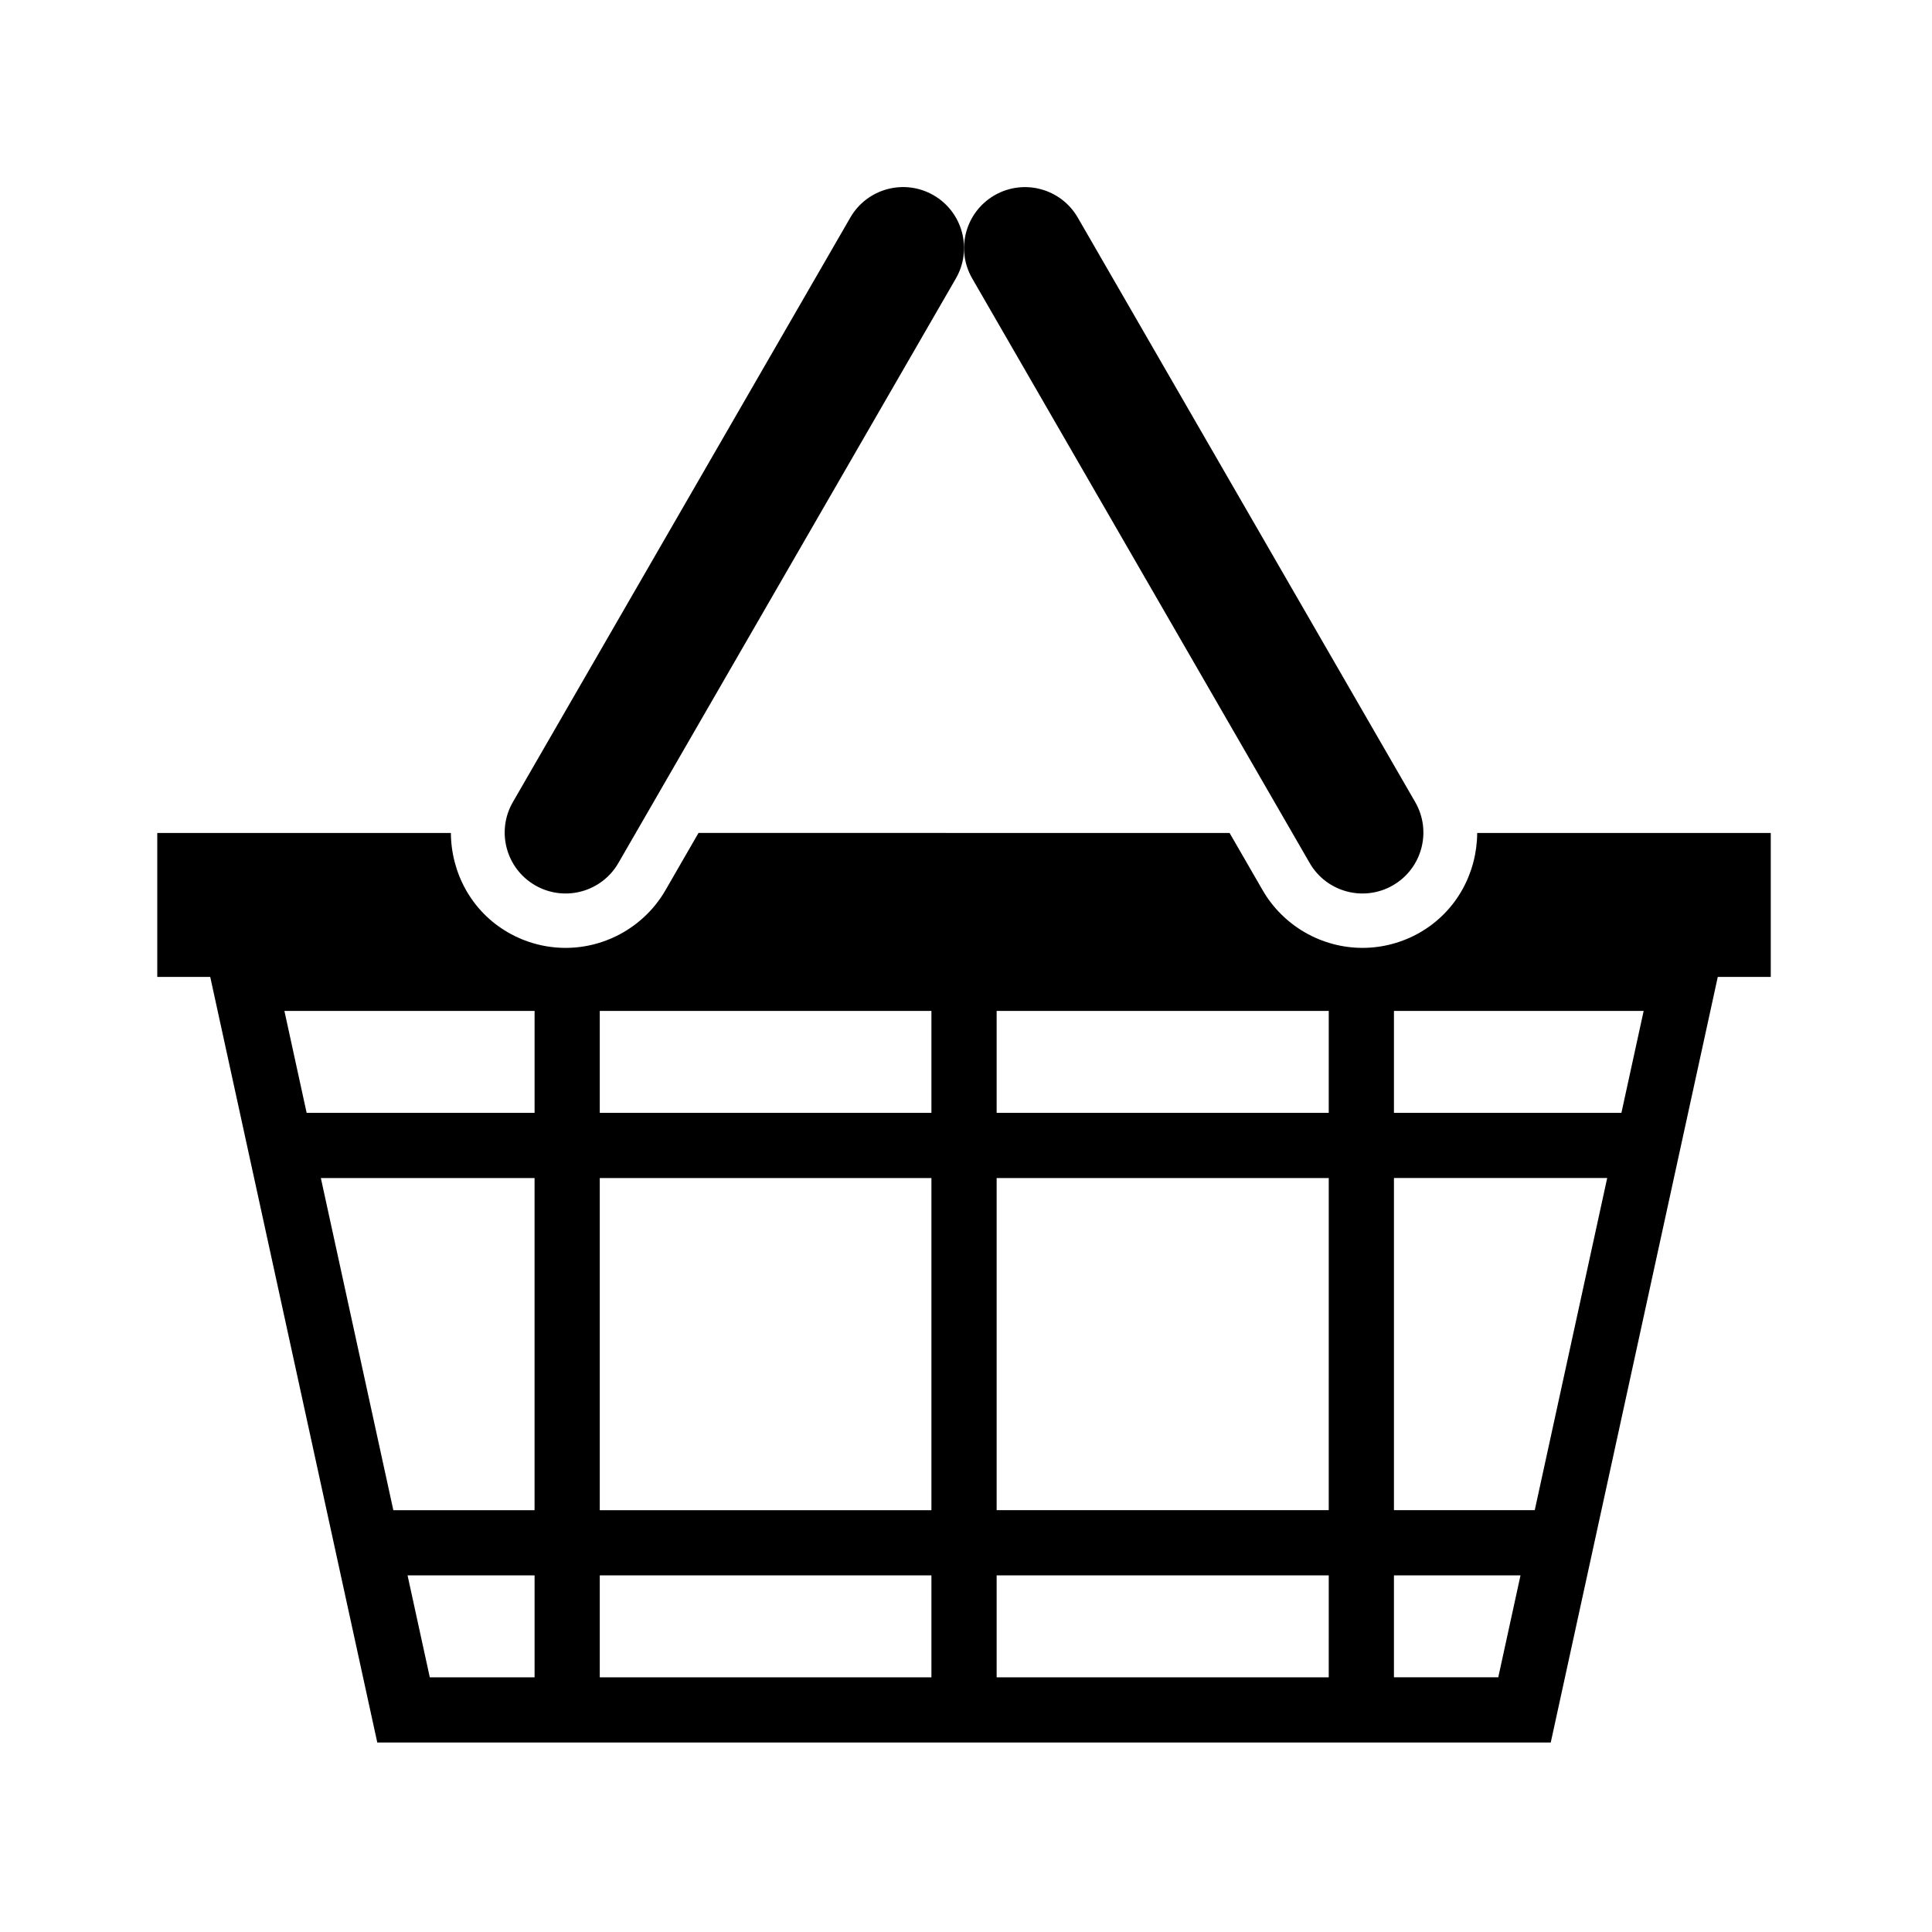
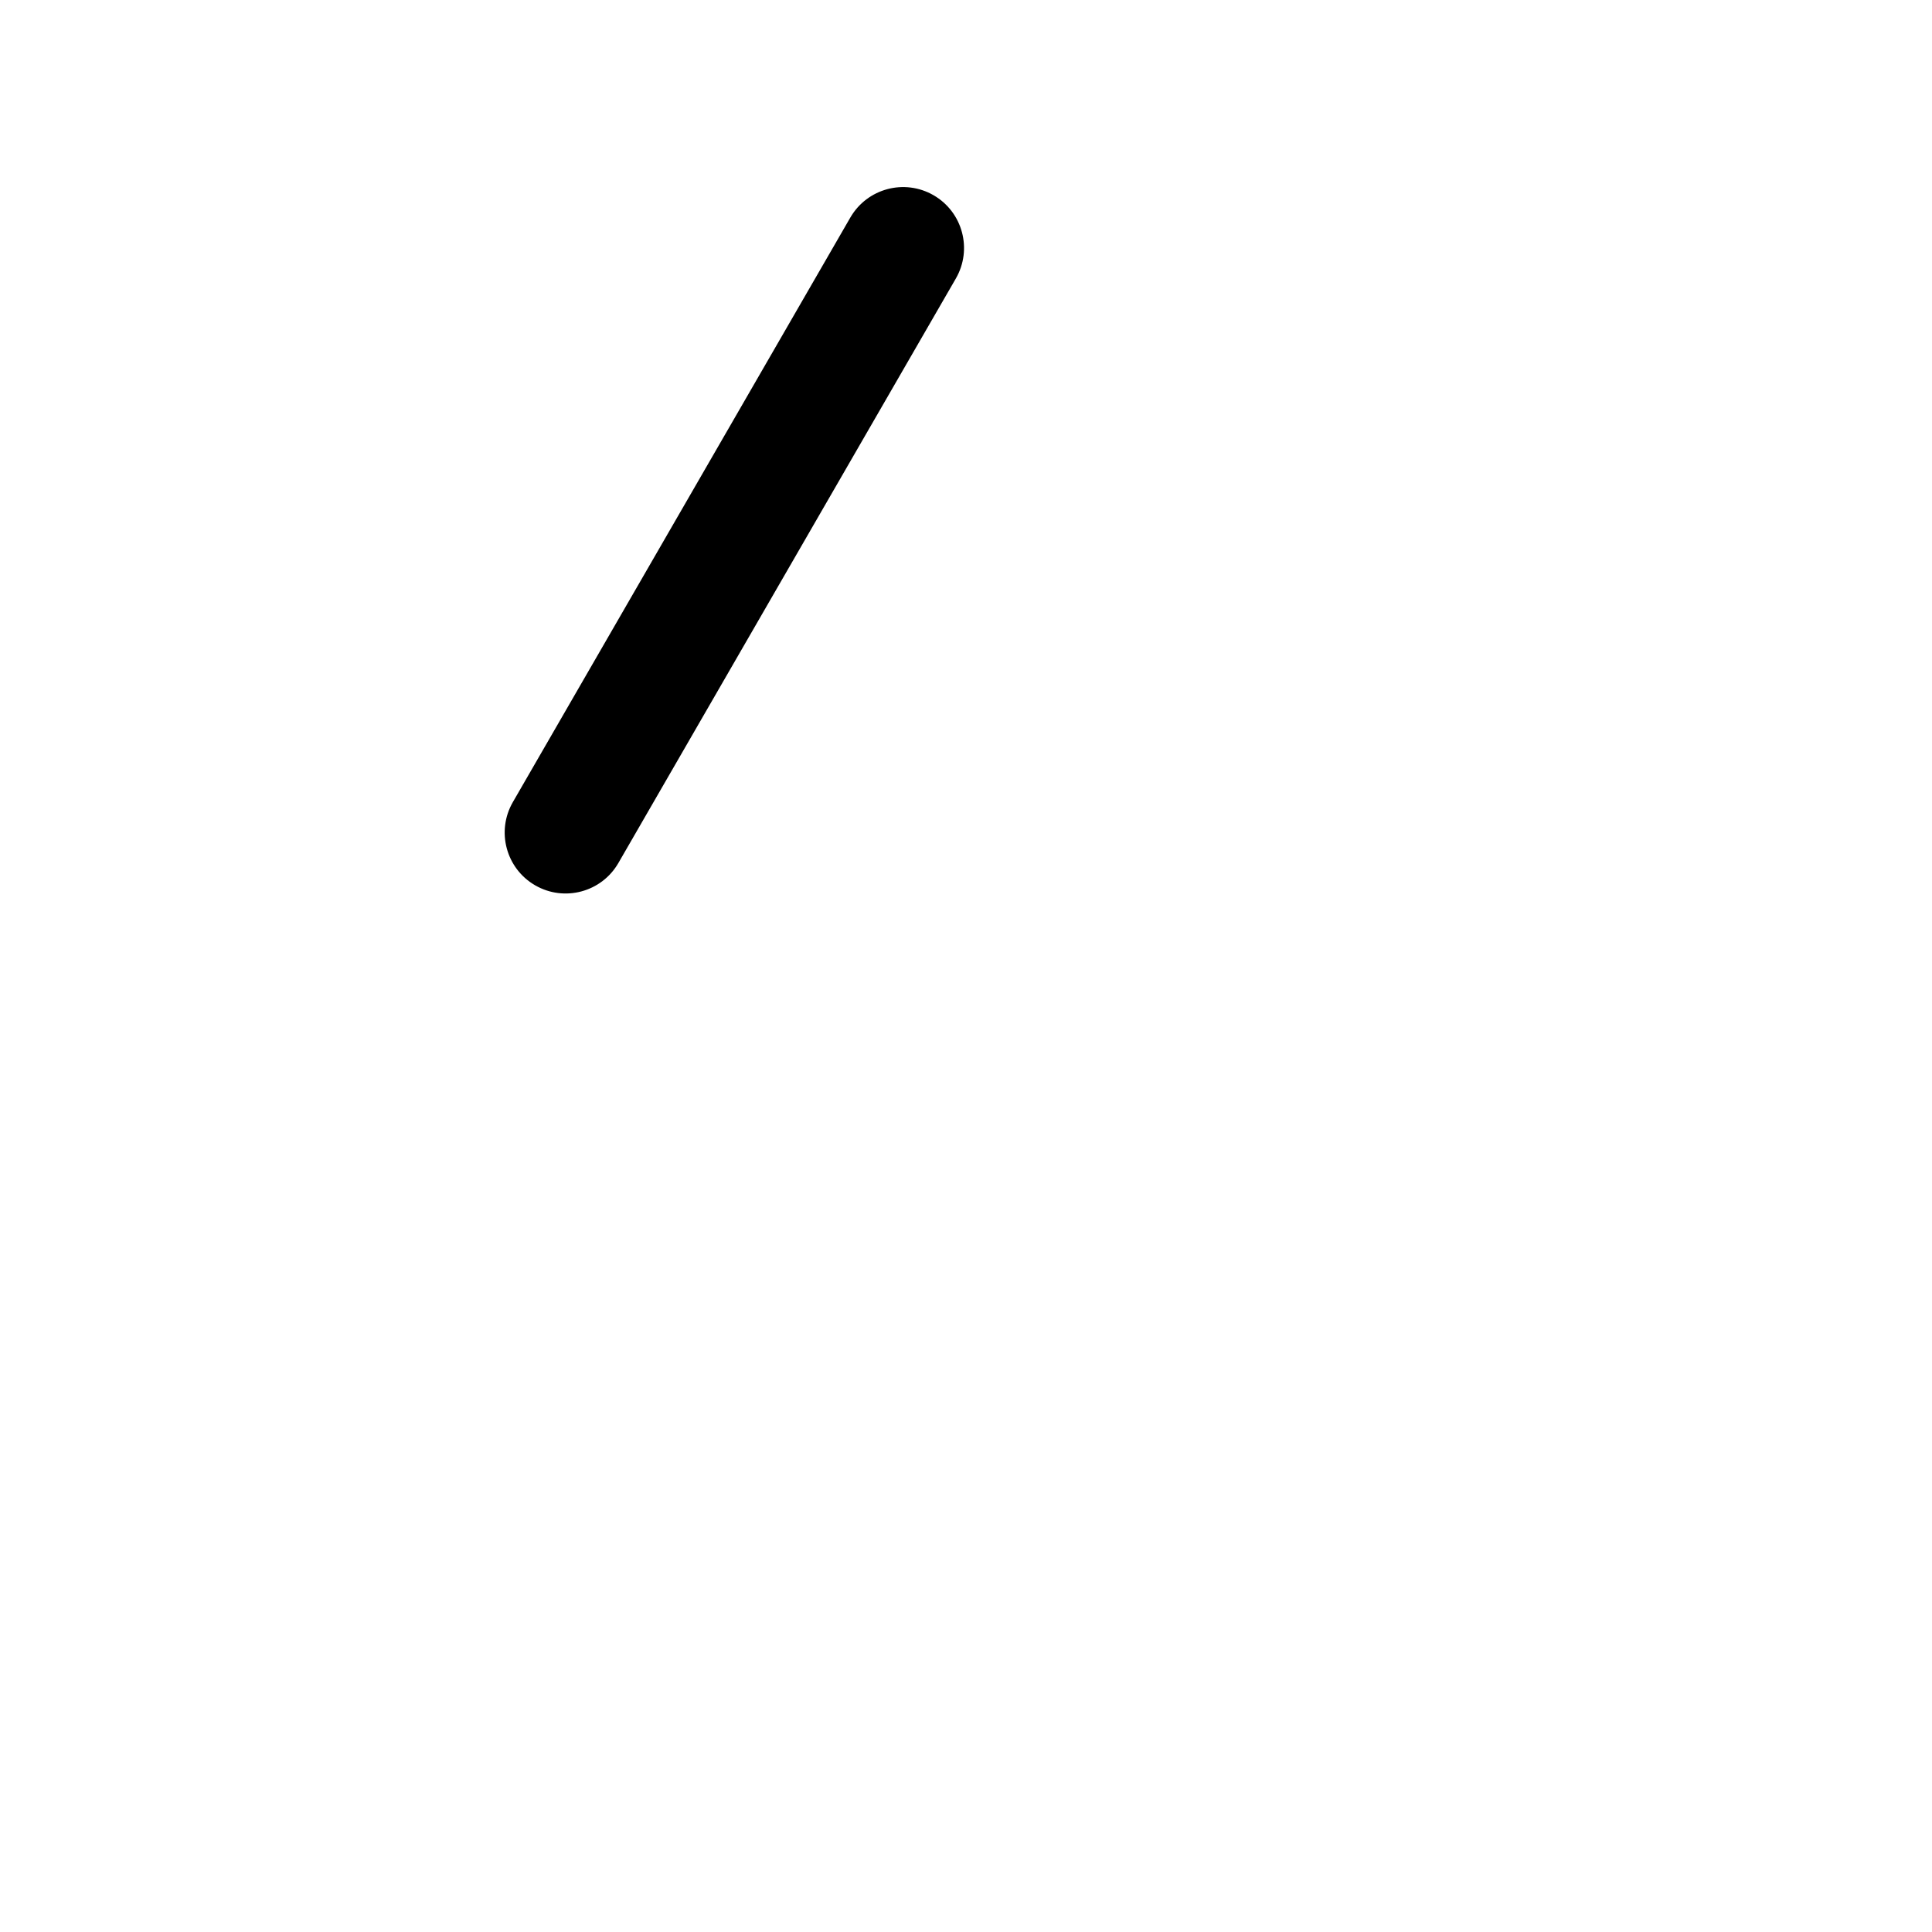
<svg xmlns="http://www.w3.org/2000/svg" fill="#000000" width="800px" height="800px" version="1.1" viewBox="144 144 512 512">
  <g>
-     <path d="m519.05 356.57c4.457 7.723 1.809 17.594-5.91 22.051-7.727 4.457-17.598 1.812-22.059-5.91l-89.426-154.9c-4.465-7.723-1.812-17.598 5.906-22.059 7.727-4.457 17.598-1.809 22.059 5.91z" />
    <path d="m279.91 356.57c-4.453 7.723-1.809 17.594 5.914 22.051s17.594 1.812 22.051-5.91l89.438-154.91c4.457-7.723 1.812-17.598-5.906-22.059-7.727-4.457-17.598-1.809-22.062 5.91z" />
-     <path d="m535.47 364.74c-0.055 10.508-5.394 20.73-15.133 26.359-4.644 2.68-9.922 4.098-15.254 4.098-10.883 0-21.023-5.856-26.465-15.27l-8.766-15.184-140.74-0.004-8.762 15.184c-5.445 9.422-15.582 15.277-26.465 15.277-5.34 0-10.617-1.414-15.262-4.098-9.738-5.629-15.074-15.852-15.133-26.359h-77.812v38.152h14.035l44.27 202.89h310.98l44.266-202.89h14.043v-38.152h-77.805zm-249.8 223.77h-27.77l-5.894-27.016h33.664zm0-44.293h-37.434l-19.207-88.02h56.633v88.02zm0-105.3h-60.406l-5.894-27.008h66.301zm105.17 149.59h-87.895v-27.016h87.891v27.016zm0-44.293h-87.895v-88.02h87.891v88.02zm0-105.3h-87.895v-27.008h87.891v27.008zm105.29 149.59h-88.008v-27.016h88.012zm0-44.293h-88.008v-88.02h88.012zm0-105.3h-88.008v-27.008h88.012zm44.926 149.59h-27.645v-27.016h33.539zm9.668-44.293h-37.312v-88.02h56.512zm22.969-105.3h-60.281v-27.008h66.176z" />
  </g>
</svg>